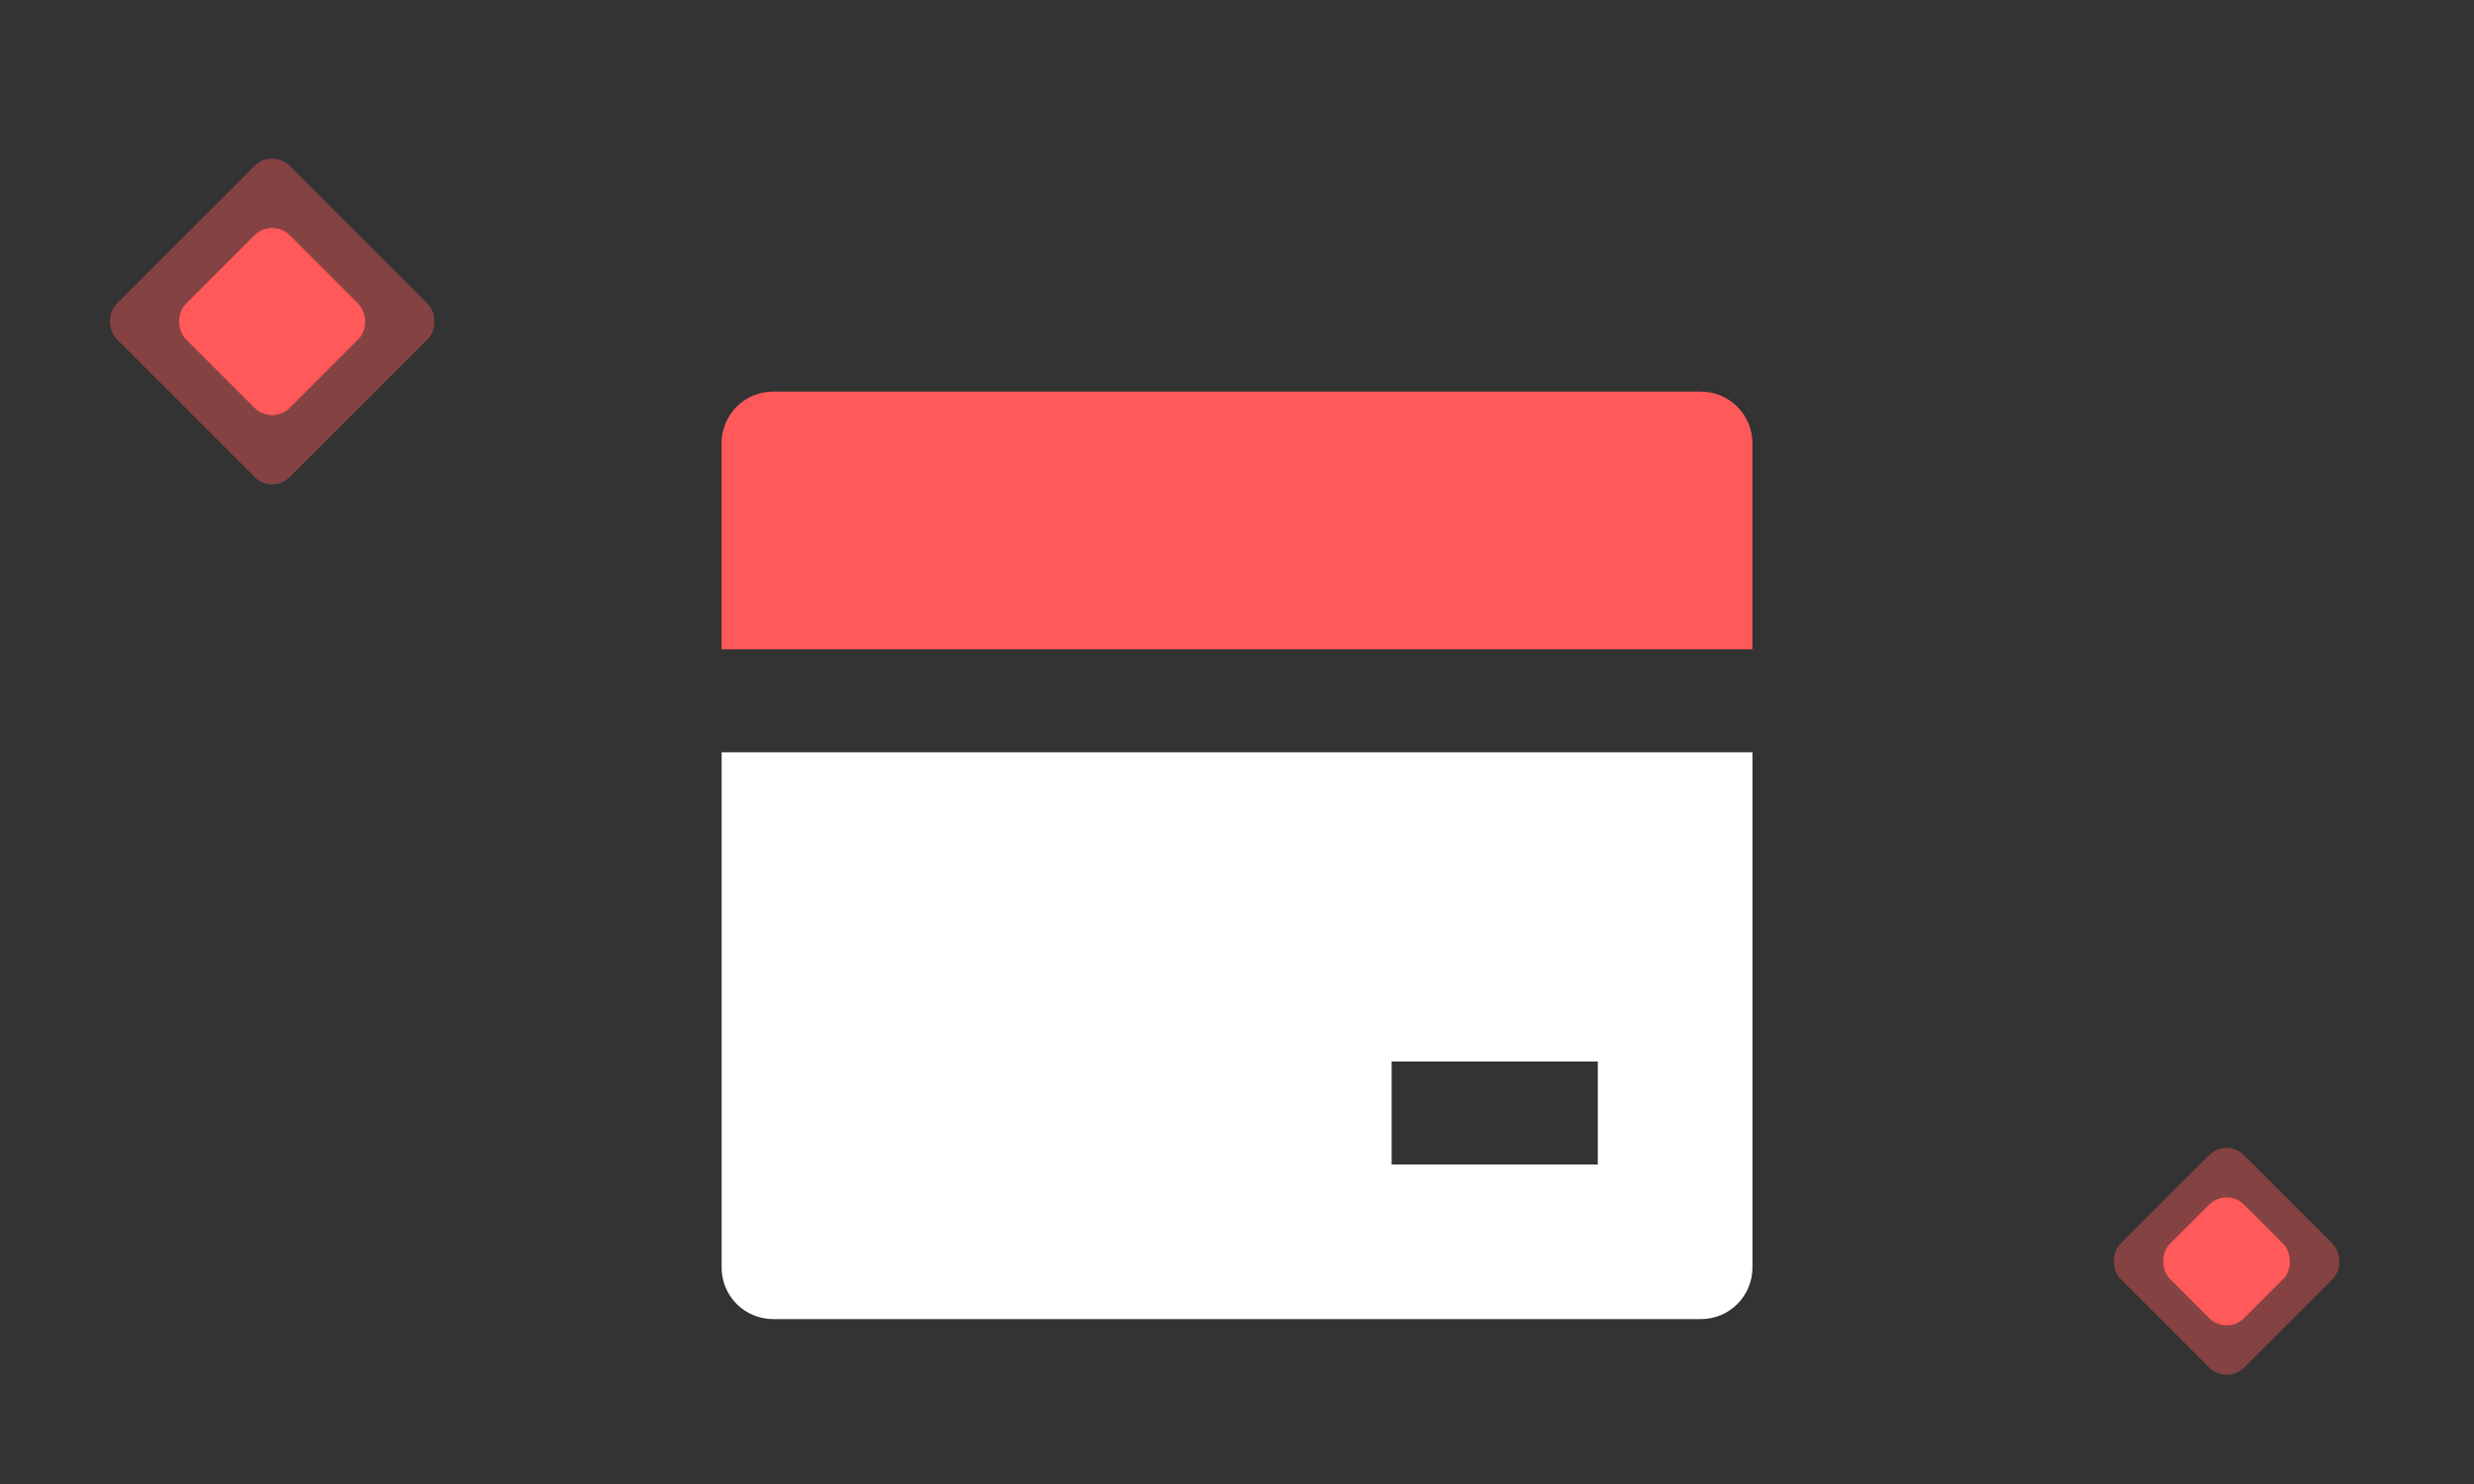
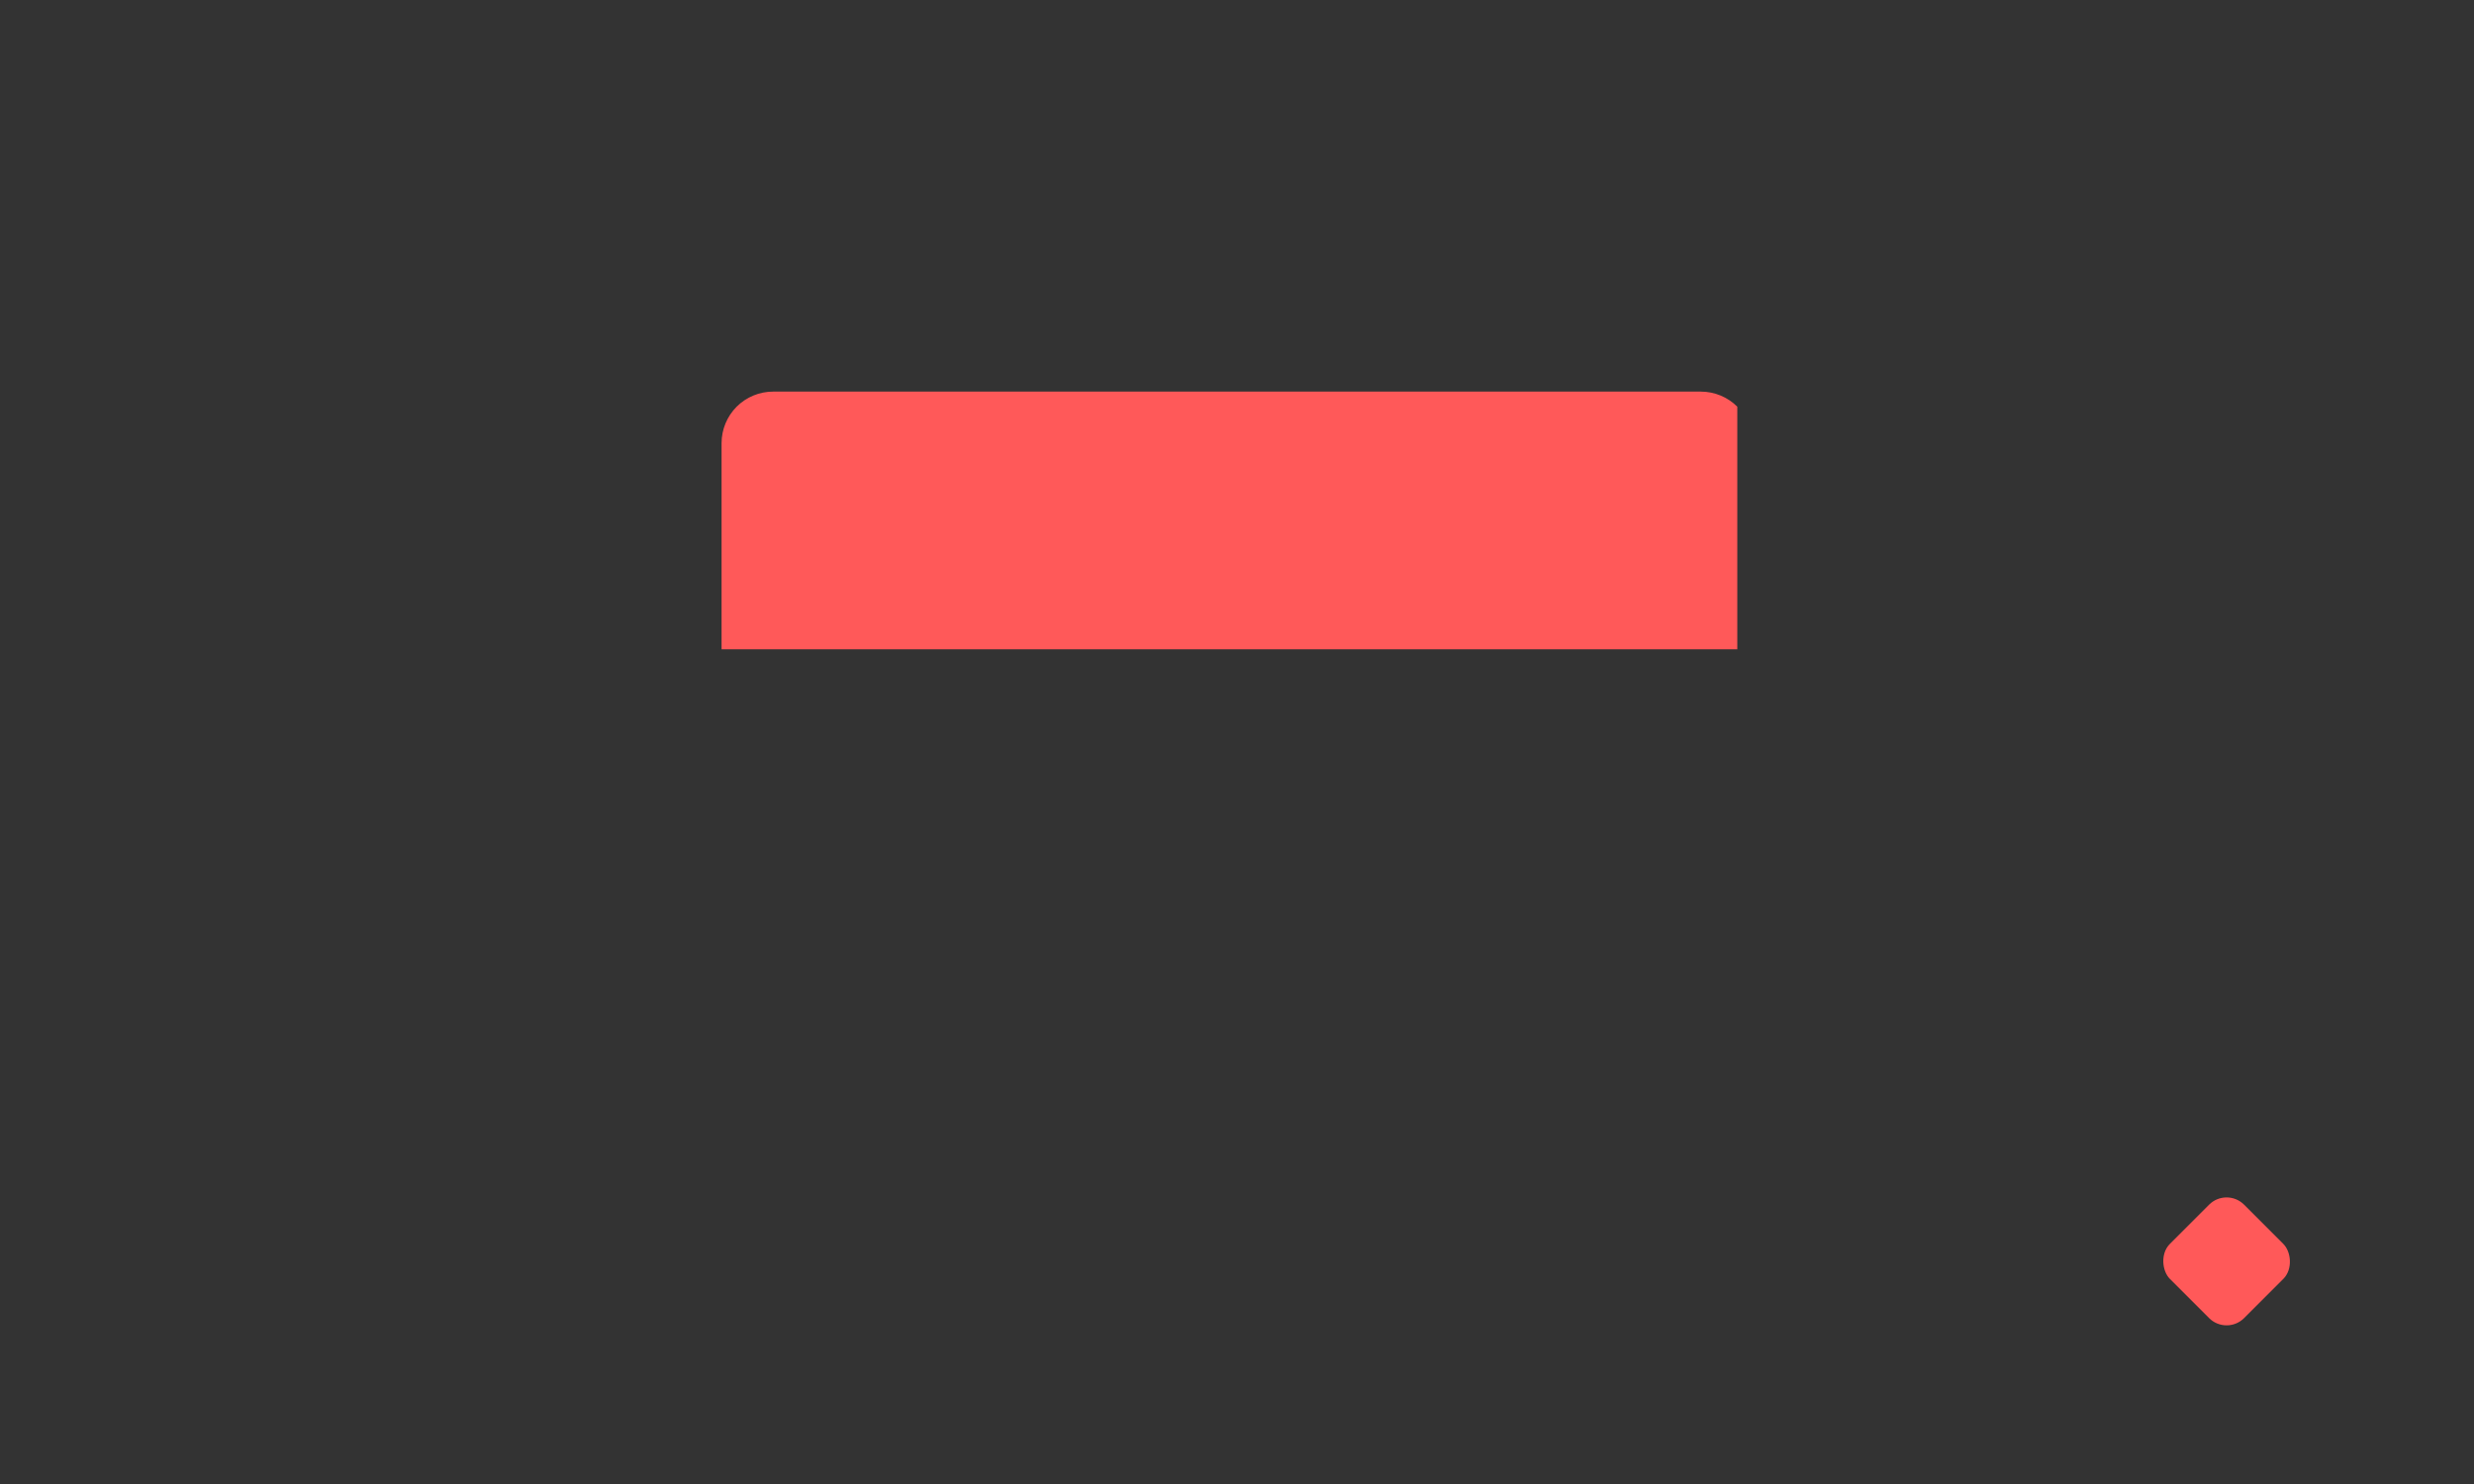
<svg xmlns="http://www.w3.org/2000/svg" width="100" height="60" viewBox="0 0 100 60" fill="none">
  <rect x="0" y="0" width="100" height="60" fill="#333333" stroke="none" />
-   <path d="M70.833 26.25H29.166V17.917C29.166 17.364 29.386 16.834 29.776 16.443C30.167 16.053 30.697 15.833 31.249 15.833H68.749C69.302 15.833 69.832 16.053 70.222 16.443C70.613 16.834 70.833 17.364 70.833 17.917V26.25Z" fill="#FF5959" />
-   <path d="M70.835 30.417V51.25C70.835 51.803 70.615 52.333 70.224 52.723C69.834 53.114 69.304 53.333 68.751 53.333H31.251C30.699 53.333 30.169 53.114 29.778 52.723C29.387 52.333 29.168 51.803 29.168 51.25V30.417H70.835ZM56.251 42.917V47.083H64.585V42.917H56.251Z" fill="white" />
-   <rect width="9.899" height="9.899" rx="1" transform="matrix(-0.707 0.707 0.707 0.707 11 6)" fill="#FF5959" fill-opacity="0.4" />
-   <rect width="5.94" height="5.94" rx="1" transform="matrix(-0.707 0.707 0.707 0.707 11 8.8)" fill="#FF5959" />
-   <rect width="7.071" height="7.071" rx="1" transform="matrix(-0.707 0.707 0.707 0.707 90 46)" fill="#FF5959" fill-opacity="0.4" />
+   <path d="M70.833 26.25H29.166V17.917C29.166 17.364 29.386 16.834 29.776 16.443C30.167 16.053 30.697 15.833 31.249 15.833H68.749C69.302 15.833 69.832 16.053 70.222 16.443V26.25Z" fill="#FF5959" />
  <rect width="4.243" height="4.243" rx="1" transform="matrix(-0.707 0.707 0.707 0.707 90 48)" fill="#FF5959" />
</svg>